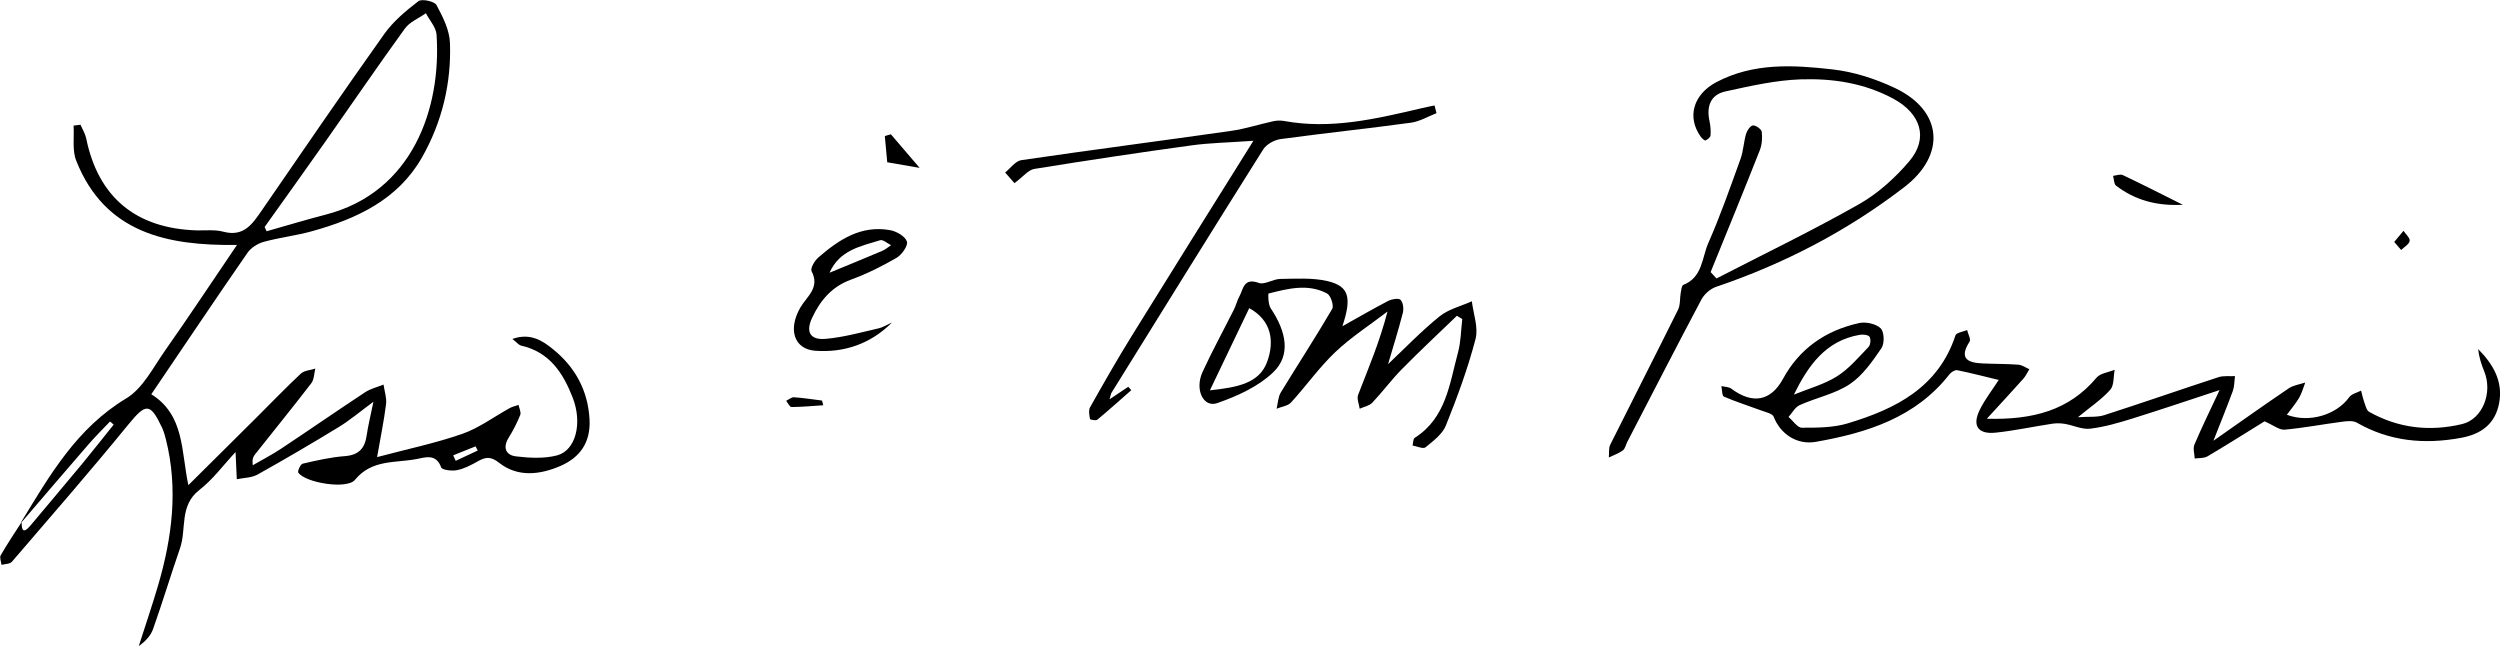
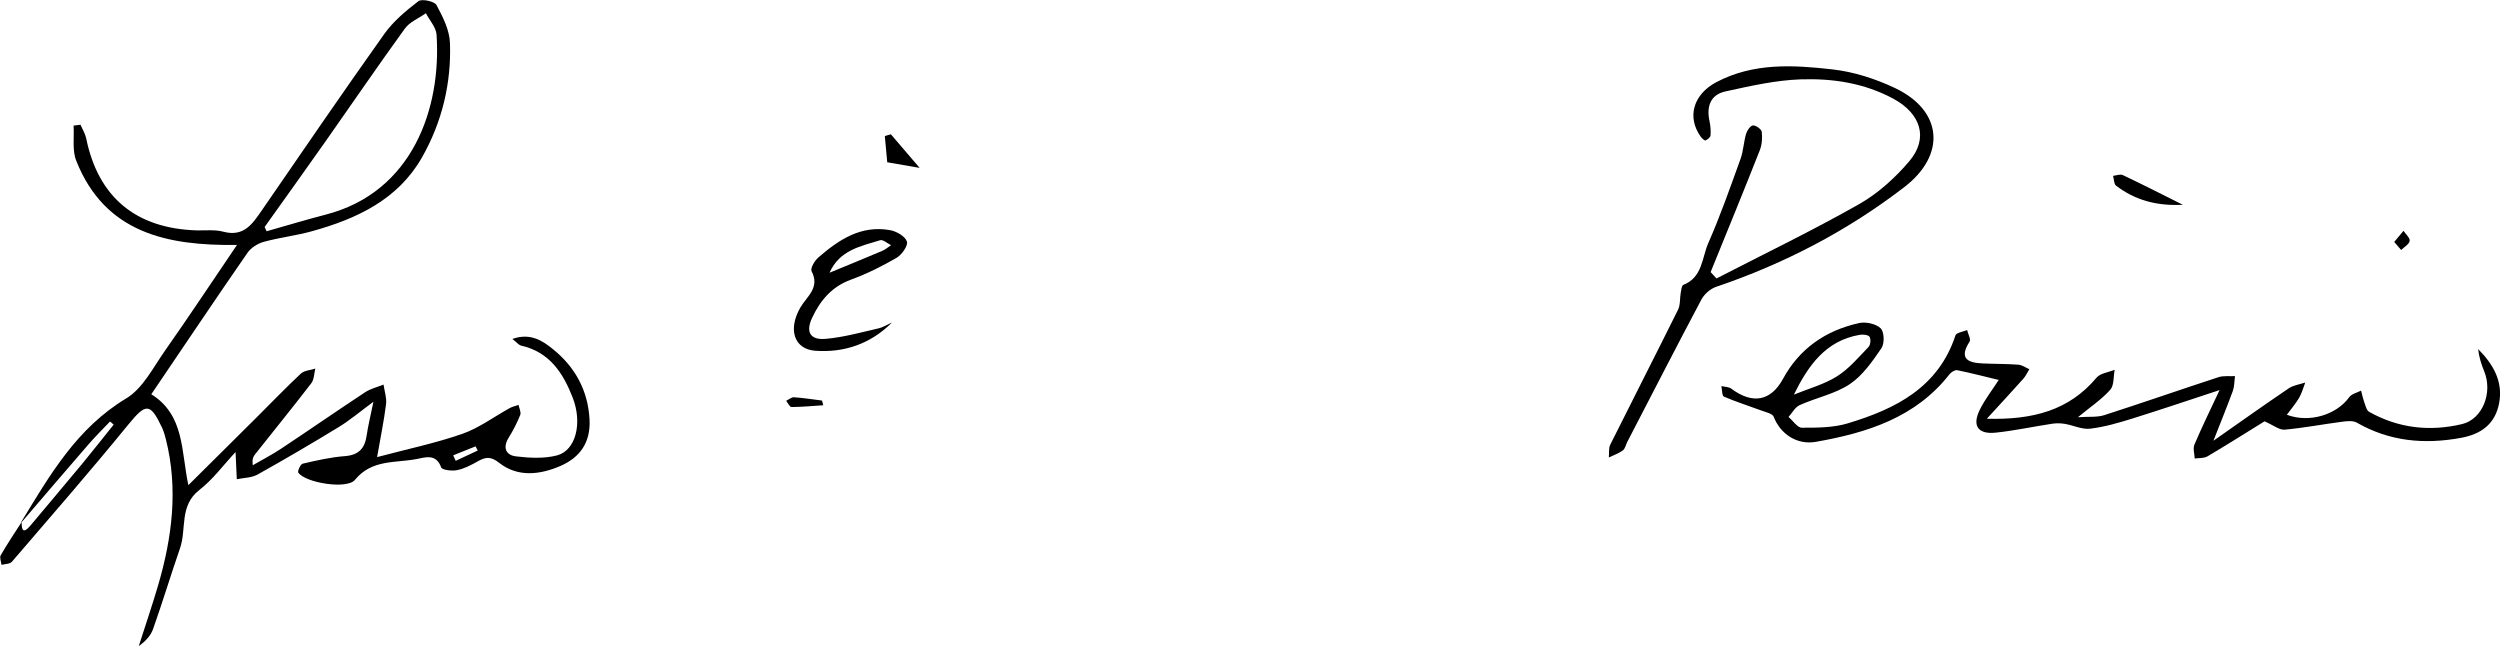
<svg xmlns="http://www.w3.org/2000/svg" fill="none" viewBox="0 0 240 62" height="62" width="240">
  <g clip-path="url(#clip0_3829_32361)">
    <path fill="black" d="M2.037 50.111C4.77 45.637 7.349 41.112 12.127 38.24C13.717 37.285 14.706 35.274 15.84 33.663C18.152 30.374 20.37 27.024 22.75 23.513C16.046 23.607 10.082 22.371 7.323 15.443C6.919 14.437 7.134 13.193 7.065 12.059C7.288 12.034 7.503 11.999 7.727 11.974C7.916 12.417 8.182 12.835 8.277 13.295C9.428 18.92 13.03 21.928 18.857 22.116C19.716 22.141 20.627 22.022 21.435 22.243C23.395 22.763 24.22 21.519 25.114 20.224C29.016 14.556 32.901 8.872 36.889 3.264C37.757 2.045 38.969 1.031 40.172 0.111C40.49 -0.136 41.71 0.128 41.899 0.477C42.51 1.611 43.154 2.881 43.197 4.125C43.335 8.002 42.432 11.735 40.507 15.119C38.204 19.158 34.267 20.999 29.97 22.192C28.449 22.618 26.85 22.797 25.329 23.215C24.744 23.377 24.091 23.777 23.756 24.272C20.653 28.754 17.619 33.288 14.525 37.848C17.731 39.85 17.379 43.294 18.083 46.575C20.309 44.359 22.467 42.22 24.624 40.081C26.042 38.674 27.426 37.226 28.878 35.87C29.205 35.564 29.798 35.538 30.271 35.385C30.15 35.862 30.159 36.433 29.884 36.791C28.113 39.092 26.283 41.35 24.478 43.626C24.297 43.856 24.194 44.129 24.263 44.666C25.183 44.129 26.137 43.643 27.03 43.046C29.712 41.265 32.368 39.424 35.058 37.652C35.582 37.311 36.227 37.157 36.82 36.919C36.906 37.549 37.138 38.197 37.061 38.802C36.871 40.336 36.553 41.862 36.201 43.882C39.08 43.114 41.796 42.552 44.383 41.649C45.999 41.086 47.426 40.004 48.947 39.169C49.205 39.032 49.506 38.973 49.781 38.87C49.841 39.194 50.047 39.569 49.944 39.833C49.643 40.583 49.274 41.308 48.844 41.998C48.242 42.961 48.543 43.694 49.549 43.813C50.838 43.967 52.23 44.043 53.468 43.72C55.29 43.242 55.926 40.609 54.981 38.18C54.061 35.811 52.763 33.8 50.03 33.178C49.789 33.118 49.592 32.854 49.188 32.538C50.941 31.916 52.136 32.743 53.124 33.552C55.221 35.265 56.45 37.49 56.596 40.285C56.708 42.484 55.677 43.916 53.795 44.734C51.844 45.578 49.721 45.833 47.95 44.453C47.099 43.779 46.618 43.864 45.844 44.299C45.226 44.648 44.564 44.998 43.876 45.134C43.386 45.237 42.441 45.117 42.355 44.879C41.874 43.524 40.825 43.907 39.991 44.069C37.946 44.461 35.694 44.086 34.078 46.063C33.313 47.009 29.317 46.353 28.638 45.373C28.543 45.237 28.844 44.563 29.059 44.512C30.391 44.205 31.749 43.89 33.116 43.788C34.439 43.685 35.015 43.046 35.196 41.828C35.333 40.882 35.565 39.944 35.849 38.572C34.534 39.535 33.588 40.345 32.54 40.984C29.961 42.561 27.357 44.086 24.718 45.56C24.151 45.876 23.395 45.867 22.733 46.004C22.699 45.254 22.664 44.512 22.613 43.396C21.427 44.666 20.43 46.038 19.14 47.035C17.198 48.543 17.92 50.759 17.293 52.6C16.399 55.182 15.608 57.807 14.697 60.381C14.474 61.02 13.966 61.565 13.322 62.026C13.941 60.083 14.602 58.156 15.178 56.196C16.528 51.586 17.121 46.924 15.926 42.177C15.832 41.785 15.711 41.393 15.548 41.035C14.413 38.64 14.001 38.7 12.308 40.771C8.672 45.228 4.89 49.566 1.143 53.929C0.954 54.151 0.481 54.134 0.146 54.228C0.112 53.912 -0.06 53.529 0.069 53.307C0.696 52.216 1.401 51.168 2.08 50.111C2.063 50.955 2.26 51.245 2.922 50.452C4.581 48.467 6.257 46.498 7.907 44.504C8.93 43.268 9.91 42.007 10.915 40.762C10.795 40.66 10.683 40.566 10.563 40.464C9.875 41.188 9.153 41.896 8.5 42.654C6.343 45.143 4.203 47.648 2.063 50.145L2.037 50.111ZM25.406 21.8C25.466 21.936 25.535 22.064 25.595 22.201C27.495 21.664 29.377 21.093 31.285 20.599C39.587 18.451 42.389 10.414 41.908 3.315C41.856 2.616 41.238 1.952 40.885 1.27C40.206 1.756 39.338 2.096 38.874 2.736C36.27 6.324 33.777 9.988 31.225 13.61C29.299 16.346 27.34 19.073 25.398 21.8H25.406ZM43.507 43.711C43.584 43.89 43.67 44.06 43.747 44.239C44.452 43.907 45.157 43.583 45.862 43.251L45.655 42.85C44.942 43.14 44.22 43.421 43.507 43.711Z" />
    <path fill="black" d="M190.718 40.2C195.187 40.319 198.633 39.39 201.263 36.263C201.624 35.828 202.415 35.743 203.008 35.504C202.879 36.152 202.965 36.987 202.587 37.413C201.771 38.334 200.713 39.041 199.476 40.055C200.507 39.978 201.315 40.081 202.02 39.85C205.681 38.674 209.308 37.405 212.97 36.211C213.459 36.05 214.027 36.135 214.56 36.109C214.491 36.595 214.508 37.098 214.345 37.549C213.786 39.066 213.176 40.566 212.488 42.313C215.007 40.549 217.344 38.887 219.725 37.277C220.172 36.978 220.774 36.902 221.306 36.723C221.109 37.226 220.971 37.763 220.696 38.223C220.37 38.777 219.94 39.271 219.536 39.816C221.702 40.635 224.315 39.816 225.526 38.129C225.75 37.814 226.274 37.703 226.661 37.498C226.764 37.89 226.85 38.282 226.988 38.666C227.099 38.973 227.194 39.399 227.435 39.535C230.245 41.112 233.245 41.453 236.364 40.711C238.316 40.242 239.33 37.703 238.479 35.632C238.204 34.959 237.98 34.26 237.903 33.51C239.338 34.959 240.318 36.612 239.914 38.717C239.527 40.703 238.212 41.683 236.218 42.041C232.712 42.68 229.394 42.373 226.257 40.575C225.896 40.37 225.337 40.422 224.89 40.481C223.034 40.72 221.186 41.078 219.321 41.248C218.814 41.291 218.255 40.822 217.396 40.447C215.814 41.427 213.881 42.646 211.912 43.813C211.577 44.009 211.104 43.958 210.692 44.018C210.675 43.566 210.503 43.055 210.666 42.68C211.397 40.958 212.222 39.279 213.081 37.447C210.168 38.402 207.435 39.331 204.676 40.191C203.361 40.6 202.011 40.992 200.653 41.154C199.88 41.248 199.046 40.831 198.238 40.694C197.843 40.626 197.413 40.617 197.018 40.677C195.196 40.95 193.382 41.35 191.551 41.538C189.893 41.7 189.317 40.873 190.039 39.382C190.537 38.35 191.268 37.422 191.878 36.476C190.615 36.169 189.257 35.819 187.89 35.538C187.675 35.496 187.314 35.726 187.151 35.93C183.902 40.089 179.252 41.546 174.328 42.416C172.488 42.739 170.907 41.649 170.271 40.004C170.159 39.706 169.54 39.578 169.128 39.424C167.916 38.973 166.687 38.589 165.501 38.078C165.303 37.993 165.329 37.413 165.251 37.064C165.569 37.14 165.965 37.132 166.205 37.311C168.234 38.836 170.004 38.513 171.165 36.373C172.755 33.45 175.273 31.72 178.479 31.013C179.123 30.868 180.103 31.09 180.542 31.516C180.894 31.857 180.928 32.973 180.619 33.425C179.751 34.694 178.814 36.058 177.568 36.885C176.158 37.822 174.362 38.172 172.78 38.887C172.334 39.084 172.05 39.637 171.698 40.029C172.127 40.387 172.548 41.061 172.978 41.061C174.448 41.061 175.995 41.061 177.379 40.643C181.977 39.262 186.085 37.2 187.727 32.189C187.813 31.933 188.457 31.848 188.844 31.686C188.93 32.07 189.231 32.572 189.076 32.803C188.028 34.439 188.913 34.831 190.365 34.891C191.5 34.942 192.626 34.925 193.76 35.01C194.121 35.035 194.465 35.291 194.817 35.444C194.628 35.751 194.474 36.101 194.233 36.365C193.176 37.549 192.093 38.717 190.735 40.2H190.718ZM172.196 37.89C173.588 37.319 175.084 36.919 176.339 36.135C177.499 35.41 178.419 34.302 179.381 33.305C179.57 33.109 179.622 32.555 179.476 32.334C179.347 32.138 178.84 32.087 178.522 32.146C175.282 32.7 173.597 35.069 172.205 37.899L172.196 37.89Z" />
-     <path fill="black" d="M139.854 30.323C138.083 32.027 136.287 33.706 134.559 35.461C133.562 36.476 132.72 37.626 131.74 38.657C131.448 38.964 130.941 39.049 130.528 39.237C130.468 38.785 130.236 38.274 130.382 37.899C131.371 35.342 132.445 32.819 133.201 29.905C131.525 31.192 129.72 32.351 128.199 33.791C126.644 35.265 125.397 37.047 123.945 38.632C123.635 38.973 123.025 39.041 122.552 39.237C122.681 38.717 122.69 38.12 122.956 37.677C124.589 34.993 126.308 32.368 127.89 29.658C128.07 29.342 127.752 28.362 127.4 28.175C125.569 27.203 123.653 27.706 121.788 28.175C121.727 28.192 121.736 29.215 121.985 29.59C123.532 31.899 123.919 34.132 122.217 35.751C120.782 37.123 118.762 38.035 116.846 38.7C115.522 39.16 114.671 37.396 115.445 35.709C116.381 33.672 117.456 31.712 118.461 29.709C118.659 29.317 118.754 28.865 118.968 28.482C119.364 27.766 119.372 26.624 120.842 27.161C121.401 27.365 122.209 26.786 122.913 26.777C124.417 26.76 125.982 26.649 127.426 26.982C129.514 27.468 129.789 28.558 128.87 31.32C130.322 30.51 131.757 29.675 133.227 28.908C133.58 28.72 134.258 28.592 134.448 28.78C134.705 29.036 134.774 29.649 134.671 30.041C134.233 31.737 133.708 33.407 133.253 34.959C134.826 33.476 136.416 31.814 138.186 30.382C139.046 29.683 140.249 29.393 141.298 28.925C141.444 30.143 141.942 31.447 141.65 32.555C140.911 35.376 139.897 38.137 138.805 40.847C138.47 41.683 137.585 42.339 136.846 42.944C136.631 43.123 136.029 42.842 135.608 42.774C135.668 42.518 135.651 42.134 135.814 42.032C138.831 40.115 139.149 36.851 139.965 33.851C140.249 32.811 140.249 31.703 140.378 30.629C140.206 30.527 140.034 30.416 139.862 30.314L139.854 30.323ZM119.931 29.573C118.719 32.104 117.507 34.635 116.149 37.473C118.814 37.183 120.911 36.799 121.659 34.703C122.346 32.777 122.097 30.783 119.931 29.581V29.573Z" />
    <path fill="black" d="M164.779 26.735C169.351 24.374 173.992 22.141 178.47 19.601C180.284 18.57 181.942 17.07 183.292 15.477C185.183 13.244 184.375 10.892 181.762 9.477C178.951 7.96 175.917 7.517 172.849 7.619C170.434 7.704 168.019 8.258 165.638 8.778C164.177 9.102 163.807 10.252 164.117 11.65C164.211 12.093 164.246 12.562 164.211 13.005C164.194 13.184 163.928 13.397 163.73 13.482C163.644 13.516 163.395 13.295 163.283 13.141C161.891 11.207 162.596 9.042 164.761 7.892C168.345 6 172.162 6.238 175.935 6.664C177.972 6.895 180.052 7.568 181.908 8.446C186.506 10.619 186.85 14.863 182.81 17.965C177.336 22.175 171.285 25.32 164.727 27.544C164.177 27.732 163.601 28.252 163.326 28.771C160.92 33.305 158.573 37.882 156.21 42.441C156.072 42.714 156.012 43.08 155.789 43.242C155.393 43.532 154.903 43.694 154.448 43.916C154.491 43.507 154.413 43.038 154.585 42.688C156.743 38.359 158.943 34.064 161.091 29.734C161.324 29.266 161.255 28.652 161.349 28.115C161.401 27.843 161.435 27.416 161.599 27.348C163.455 26.624 163.378 24.74 163.997 23.334C165.157 20.701 166.111 17.965 167.091 15.255C167.366 14.488 167.391 13.636 167.624 12.852C167.718 12.528 168.027 12.068 168.285 12.042C168.552 12.017 169.093 12.4 169.128 12.647C169.196 13.227 169.153 13.883 168.939 14.428C167.4 18.34 165.801 22.226 164.22 26.121C164.409 26.326 164.59 26.521 164.779 26.726V26.735Z" />
-     <path fill="black" d="M137.92 10.857C137.103 11.173 136.304 11.659 135.462 11.778C131.285 12.349 127.099 12.784 122.922 13.354C122.32 13.44 121.573 13.857 121.263 14.352C116.373 22.107 111.551 29.905 106.712 37.694C106.635 37.814 106.626 37.975 106.515 38.333C107.211 37.865 107.761 37.498 108.311 37.132C108.405 37.243 108.509 37.353 108.603 37.456C107.52 38.41 106.446 39.373 105.337 40.294C105.208 40.404 104.658 40.294 104.641 40.225C104.572 39.859 104.486 39.399 104.641 39.109C105.939 36.799 107.254 34.498 108.646 32.248C112.419 26.146 116.227 20.079 120.326 13.516C117.954 13.687 116.141 13.712 114.353 13.96C109.325 14.65 104.297 15.408 99.287 16.218C98.719 16.312 98.238 16.951 97.387 17.582C97.293 17.471 96.888 17.011 96.493 16.559C97.009 16.15 97.49 15.451 98.049 15.374C104.744 14.394 111.448 13.525 118.143 12.57C119.536 12.374 120.885 11.931 122.26 11.633C122.587 11.565 122.948 11.556 123.283 11.616C127.744 12.434 132.032 11.428 136.321 10.423C136.785 10.312 137.25 10.218 137.714 10.124C137.774 10.372 137.843 10.619 137.903 10.857H137.92Z" />
    <path fill="black" d="M85.63 30.962C83.576 33.016 81.04 33.876 78.255 33.672C76.236 33.518 75.626 31.635 76.82 29.547C77.448 28.456 78.745 27.629 77.912 26.036C77.774 25.772 78.195 25.03 78.556 24.723C80.525 23.01 82.665 21.587 85.466 22.098C86.077 22.209 86.902 22.695 87.065 23.189C87.194 23.573 86.575 24.451 86.077 24.749C84.676 25.558 83.215 26.291 81.693 26.845C79.846 27.519 78.745 28.848 77.972 30.493C77.319 31.865 77.774 32.658 79.252 32.53C80.954 32.385 82.63 31.916 84.298 31.533C84.77 31.43 85.2 31.149 85.647 30.953L85.63 30.962ZM79.639 26.181C81.324 25.482 83.017 24.8 84.693 24.084C84.994 23.956 85.26 23.726 85.544 23.539C85.192 23.368 84.77 22.976 84.495 23.061C82.63 23.641 80.61 23.999 79.639 26.172V26.181Z" />
    <path fill="black" d="M209.566 19.661C206.962 19.789 204.925 19.184 203.137 17.82C202.931 17.658 202.948 17.207 202.854 16.883C203.163 16.849 203.541 16.695 203.782 16.806C205.604 17.667 207.4 18.579 209.557 19.661H209.566Z" />
    <path fill="black" d="M85.174 15.57C85.114 14.974 85.028 14.011 84.942 13.056C85.14 13.005 85.329 12.945 85.526 12.894C86.343 13.849 87.159 14.803 88.285 16.116C86.953 15.886 86.274 15.766 85.183 15.579L85.174 15.57Z" />
    <path fill="black" d="M79.037 38.904C78.023 38.973 77.001 39.066 75.986 39.075C75.814 39.075 75.643 38.691 75.471 38.478C75.72 38.359 75.978 38.12 76.218 38.138C77.121 38.197 78.023 38.342 78.917 38.453C78.952 38.606 78.995 38.76 79.029 38.904H79.037Z" />
    <path fill="black" d="M229.841 23.232C230.202 22.797 230.468 22.482 230.735 22.158C230.95 22.482 231.379 22.848 231.328 23.13C231.276 23.453 230.803 23.709 230.511 23.999C230.314 23.769 230.107 23.539 229.841 23.223V23.232Z" />
  </g>
  <defs>
    <clipPath id="clip0_3829_32361">
      <rect fill="white" height="62" width="240" />
    </clipPath>
  </defs>
</svg>